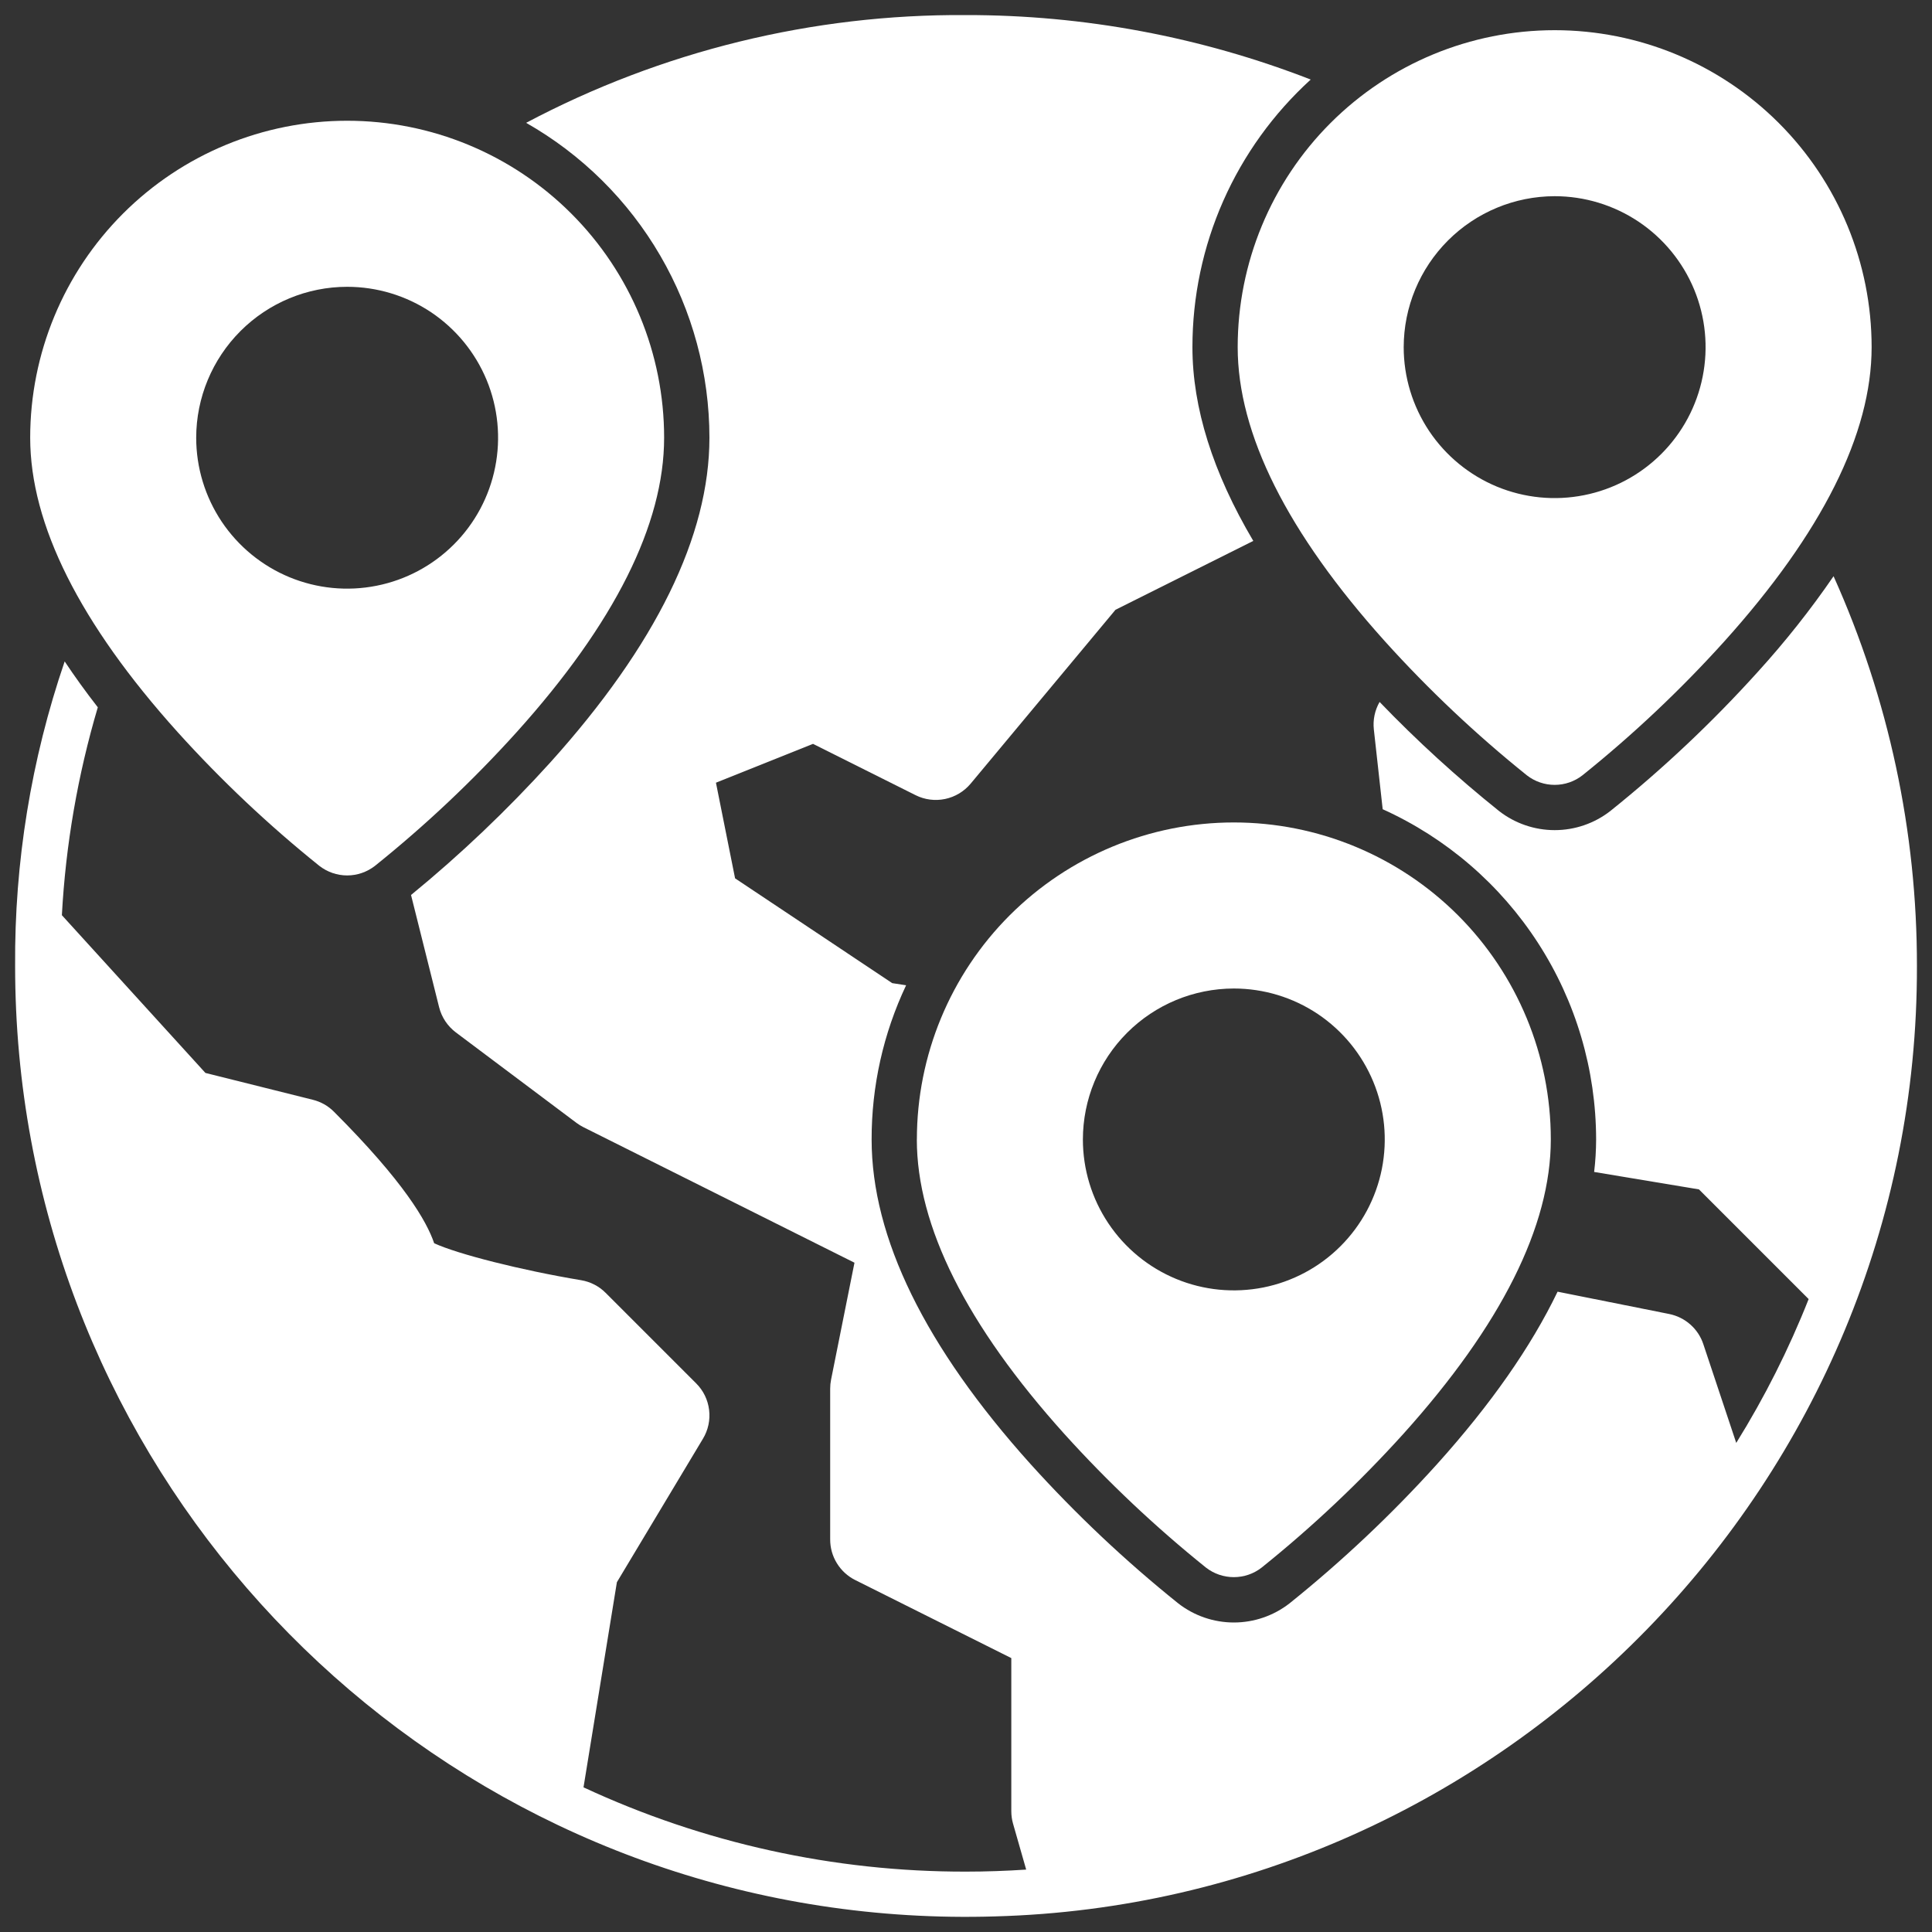
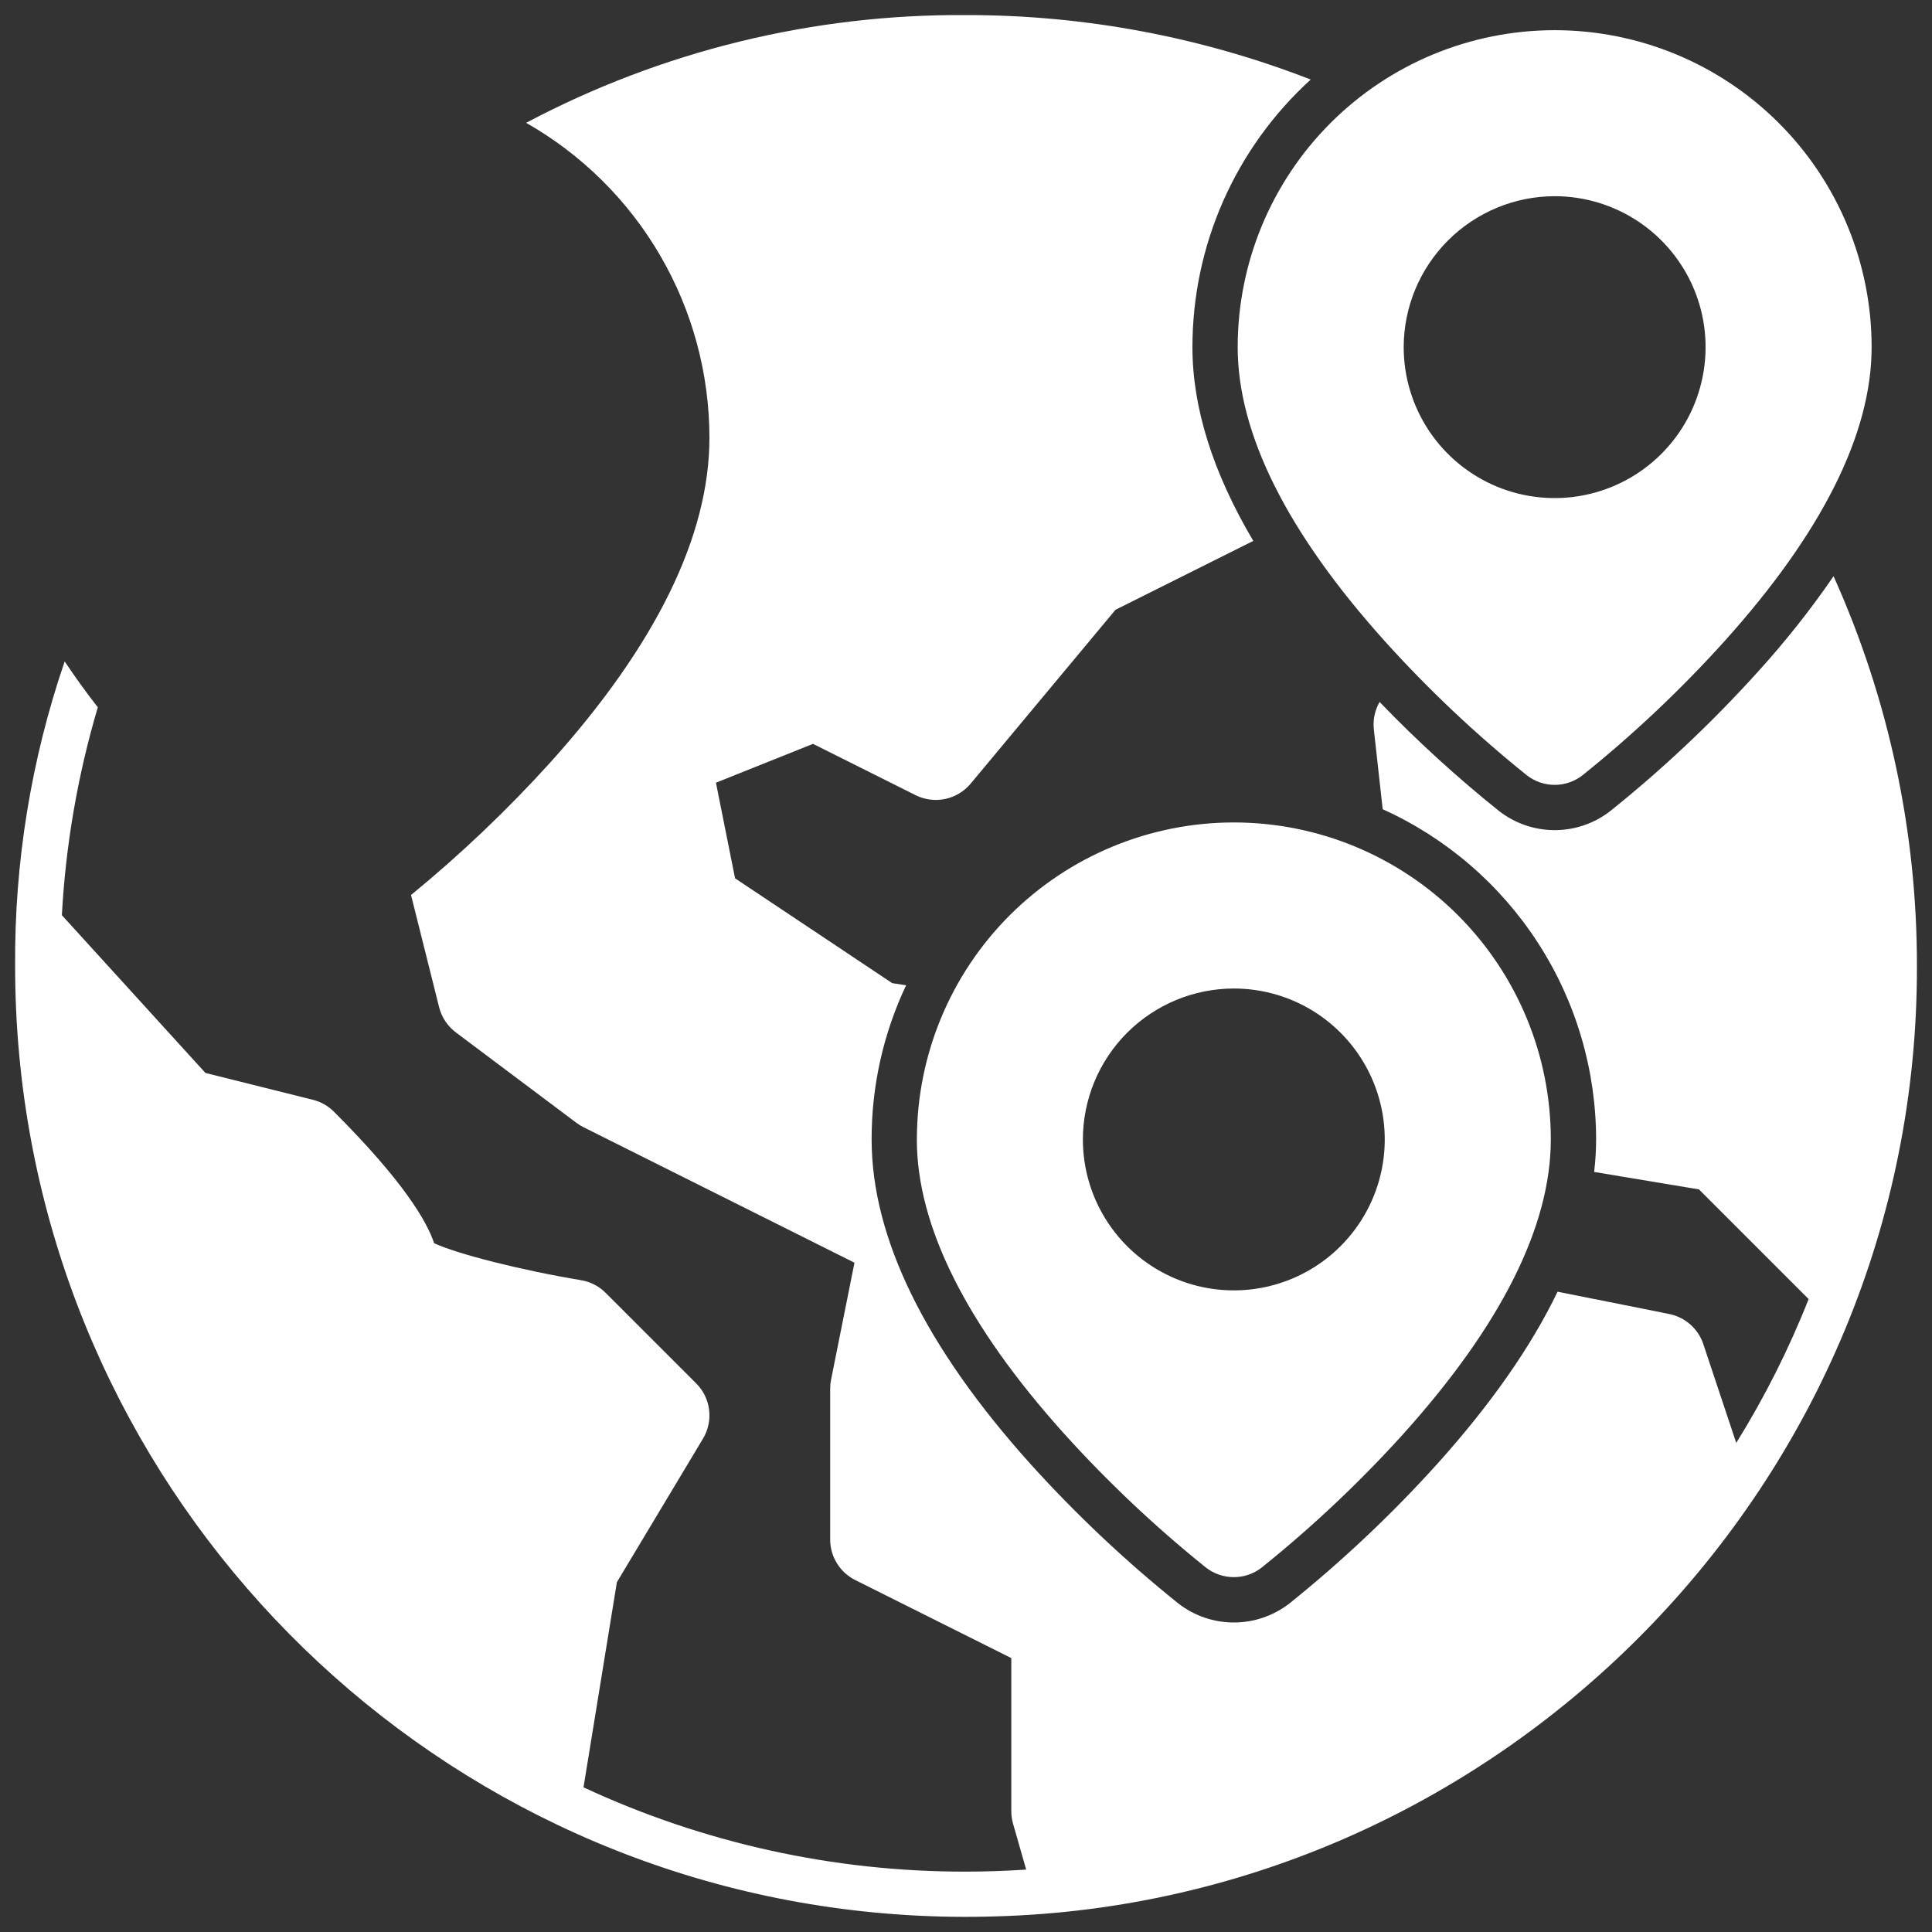
<svg xmlns="http://www.w3.org/2000/svg" width="40" height="40" viewBox="0 0 40 40" fill="none">
  <rect x="0" y="0" width="40" height="40" fill="#333333" stroke="none" />
-   <path d="M6.612 17.927C6.777 18.055 6.979 18.125 7.188 18.125C7.396 18.125 7.598 18.055 7.763 17.927C8.813 17.084 9.794 16.158 10.697 15.158C12.723 12.907 13.75 10.856 13.75 9.062C13.75 7.322 13.059 5.653 11.828 4.422C10.597 3.191 8.928 2.5 7.188 2.5C5.447 2.5 3.778 3.191 2.547 4.422C1.316 5.653 0.625 7.322 0.625 9.062C0.625 10.856 1.652 12.907 3.678 15.158C4.581 16.158 5.562 17.084 6.612 17.927ZM7.188 5.938C7.806 5.938 8.41 6.121 8.924 6.464C9.438 6.808 9.838 7.296 10.075 7.867C10.311 8.438 10.373 9.066 10.252 9.672C10.132 10.278 9.834 10.835 9.397 11.272C8.96 11.709 8.403 12.007 7.797 12.127C7.191 12.248 6.563 12.186 5.992 11.95C5.421 11.713 4.933 11.313 4.589 10.799C4.246 10.285 4.062 9.681 4.062 9.062C4.063 8.234 4.393 7.44 4.979 6.854C5.565 6.268 6.359 5.938 7.188 5.938Z" fill="white" />
  <path d="M28.678 13.283C29.581 14.283 30.562 15.209 31.612 16.052C31.776 16.18 31.979 16.25 32.188 16.25C32.396 16.25 32.599 16.18 32.763 16.052C33.813 15.209 34.794 14.283 35.697 13.283C37.723 11.032 38.75 8.981 38.75 7.188C38.75 5.447 38.059 3.778 36.828 2.547C35.597 1.316 33.928 0.625 32.188 0.625C30.447 0.625 28.778 1.316 27.547 2.547C26.316 3.778 25.625 5.447 25.625 7.188C25.625 8.981 26.652 11.032 28.678 13.283ZM32.188 4.062C32.806 4.062 33.41 4.246 33.924 4.589C34.438 4.933 34.838 5.421 35.075 5.992C35.311 6.563 35.373 7.191 35.252 7.797C35.132 8.403 34.834 8.96 34.397 9.397C33.96 9.834 33.403 10.132 32.797 10.252C32.191 10.373 31.563 10.311 30.992 10.075C30.421 9.838 29.933 9.438 29.589 8.924C29.246 8.41 29.062 7.806 29.062 7.188C29.063 6.359 29.393 5.565 29.979 4.979C30.565 4.393 31.359 4.063 32.188 4.062Z" fill="white" />
  <path d="M37.962 11.93C37.485 12.625 36.961 13.286 36.394 13.91C35.454 14.951 34.433 15.915 33.339 16.792C33.01 17.048 32.605 17.187 32.188 17.187C31.771 17.187 31.366 17.048 31.037 16.792C30.165 16.093 29.338 15.339 28.563 14.533C28.464 14.706 28.422 14.905 28.444 15.103L28.627 16.754C29.943 17.349 31.059 18.31 31.843 19.523C32.627 20.735 33.044 22.148 33.046 23.592C33.045 23.816 33.032 24.041 33.005 24.264L35.175 24.625L37.446 26.896C37.037 27.931 36.535 28.928 35.947 29.874L35.265 27.828C35.213 27.671 35.12 27.531 34.996 27.422C34.872 27.312 34.721 27.238 34.559 27.205L32.248 26.743C31.698 27.885 30.866 29.075 29.752 30.314C28.812 31.355 27.79 32.319 26.697 33.197C26.367 33.453 25.962 33.592 25.546 33.592C25.129 33.592 24.724 33.453 24.395 33.197C23.301 32.319 22.279 31.355 21.339 30.315C19.154 27.886 18.046 25.624 18.046 23.592C18.044 22.488 18.288 21.397 18.76 20.399L18.473 20.355L15.219 18.185L14.823 16.205L16.833 15.401L18.956 16.463C19.145 16.558 19.361 16.585 19.567 16.542C19.774 16.499 19.96 16.387 20.096 16.225L23.095 12.625L25.948 11.199C25.111 9.784 24.688 8.442 24.688 7.187C24.688 6.144 24.905 5.112 25.327 4.158C25.749 3.204 26.366 2.349 27.137 1.647C24.862 0.762 22.442 0.309 20 0.312C16.827 0.29 13.697 1.057 10.893 2.543C12.045 3.198 13.003 4.146 13.669 5.291C14.336 6.436 14.687 7.737 14.688 9.062C14.688 11.095 13.58 13.357 11.394 15.785C10.502 16.77 9.538 17.688 8.51 18.53L9.091 20.852C9.143 21.061 9.266 21.245 9.438 21.375L11.938 23.25C11.983 23.283 12.031 23.313 12.081 23.338L17.691 26.143L17.206 28.566C17.194 28.626 17.188 28.688 17.188 28.75V31.875C17.188 32.049 17.236 32.219 17.328 32.367C17.42 32.516 17.55 32.635 17.706 32.713L20.938 34.329V37.499C20.938 37.587 20.95 37.673 20.974 37.757L21.246 38.708C20.833 38.735 20.418 38.75 20 38.75C17.265 38.755 14.562 38.159 12.081 37.005L12.772 32.758L14.554 29.787C14.662 29.608 14.707 29.397 14.681 29.19C14.656 28.982 14.562 28.789 14.414 28.642L12.539 26.767C12.401 26.628 12.223 26.537 12.03 26.505C10.783 26.297 9.47 25.963 8.989 25.74C8.834 25.283 8.362 24.465 6.914 23.017C6.794 22.896 6.643 22.811 6.478 22.77L4.253 22.214L1.281 18.948C1.36 17.489 1.61 16.045 2.025 14.644C1.776 14.324 1.548 14.008 1.339 13.694C0.645 15.723 0.298 17.855 0.313 20C0.313 29.849 7.547 38.01 16.991 39.458C18.186 39.641 19.394 39.714 20.602 39.677C31.114 39.392 39.711 30.681 39.688 20C39.691 17.218 39.103 14.467 37.962 11.93Z" fill="white" />
-   <path d="M18.982 23.591C18.982 25.385 20.01 27.436 22.035 29.687C22.938 30.686 23.919 31.612 24.969 32.456C25.134 32.584 25.336 32.653 25.545 32.653C25.753 32.653 25.956 32.584 26.12 32.456C27.171 31.612 28.152 30.686 29.055 29.687C31.08 27.436 32.108 25.385 32.108 23.591C32.108 21.85 31.416 20.181 30.186 18.95C28.955 17.72 27.286 17.028 25.545 17.028C23.805 17.028 22.136 17.72 20.905 18.95C19.674 20.181 18.983 21.85 18.983 23.591H18.982ZM25.545 20.466C26.163 20.466 26.767 20.649 27.281 20.992C27.795 21.336 28.195 21.824 28.432 22.395C28.669 22.966 28.73 23.594 28.61 24.201C28.489 24.807 28.192 25.363 27.755 25.8C27.318 26.238 26.761 26.535 26.155 26.656C25.548 26.776 24.92 26.715 24.349 26.478C23.778 26.241 23.29 25.841 22.947 25.327C22.603 24.813 22.42 24.209 22.42 23.591C22.421 22.762 22.75 21.968 23.336 21.382C23.922 20.796 24.716 20.467 25.545 20.466Z" fill="white" />
+   <path d="M18.982 23.591C18.982 25.385 20.01 27.436 22.035 29.687C22.938 30.686 23.919 31.612 24.969 32.456C25.134 32.584 25.336 32.653 25.545 32.653C25.753 32.653 25.956 32.584 26.12 32.456C27.171 31.612 28.152 30.686 29.055 29.687C31.08 27.436 32.108 25.385 32.108 23.591C32.108 21.85 31.416 20.181 30.186 18.95C28.955 17.72 27.286 17.028 25.545 17.028C23.805 17.028 22.136 17.72 20.905 18.95C19.674 20.181 18.983 21.85 18.983 23.591H18.982ZM25.545 20.466C26.163 20.466 26.767 20.649 27.281 20.992C27.795 21.336 28.195 21.824 28.432 22.395C28.669 22.966 28.73 23.594 28.61 24.201C28.489 24.807 28.192 25.363 27.755 25.8C27.318 26.238 26.761 26.535 26.155 26.656C25.548 26.776 24.92 26.715 24.349 26.478C23.778 26.241 23.29 25.841 22.947 25.327C22.603 24.813 22.42 24.209 22.42 23.591C22.421 22.762 22.75 21.968 23.336 21.382C23.922 20.796 24.716 20.467 25.545 20.466" fill="white" />
</svg>